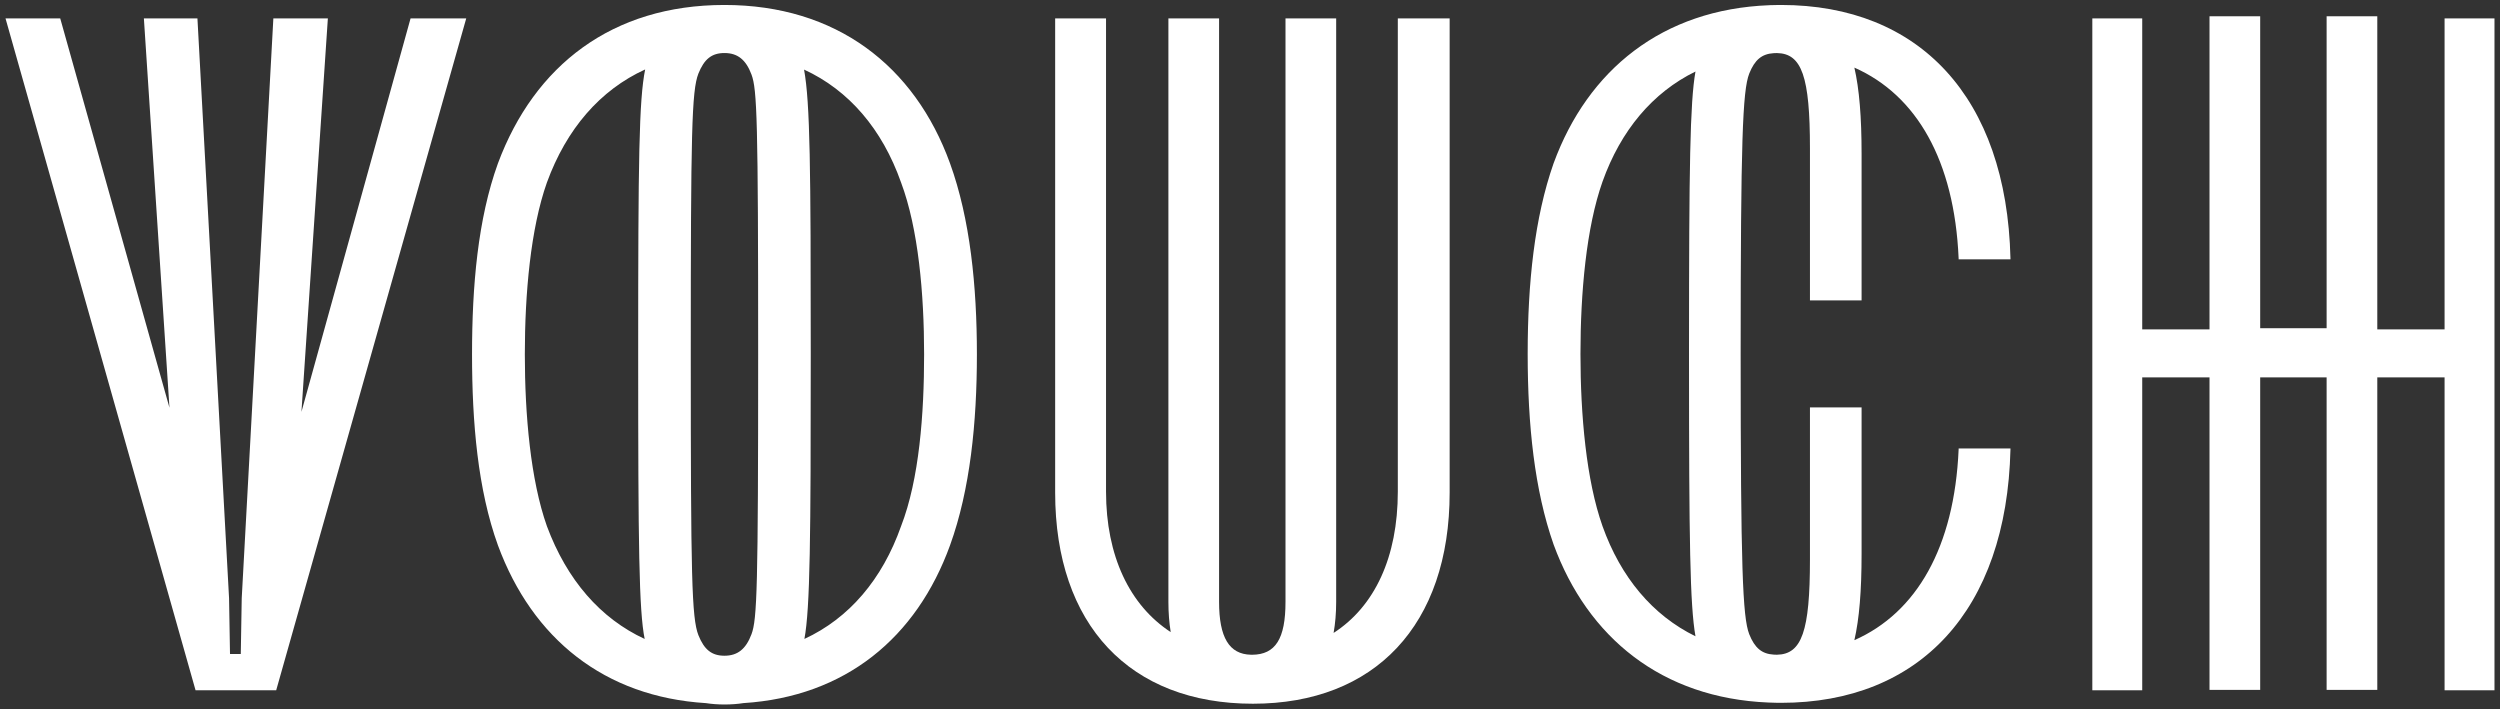
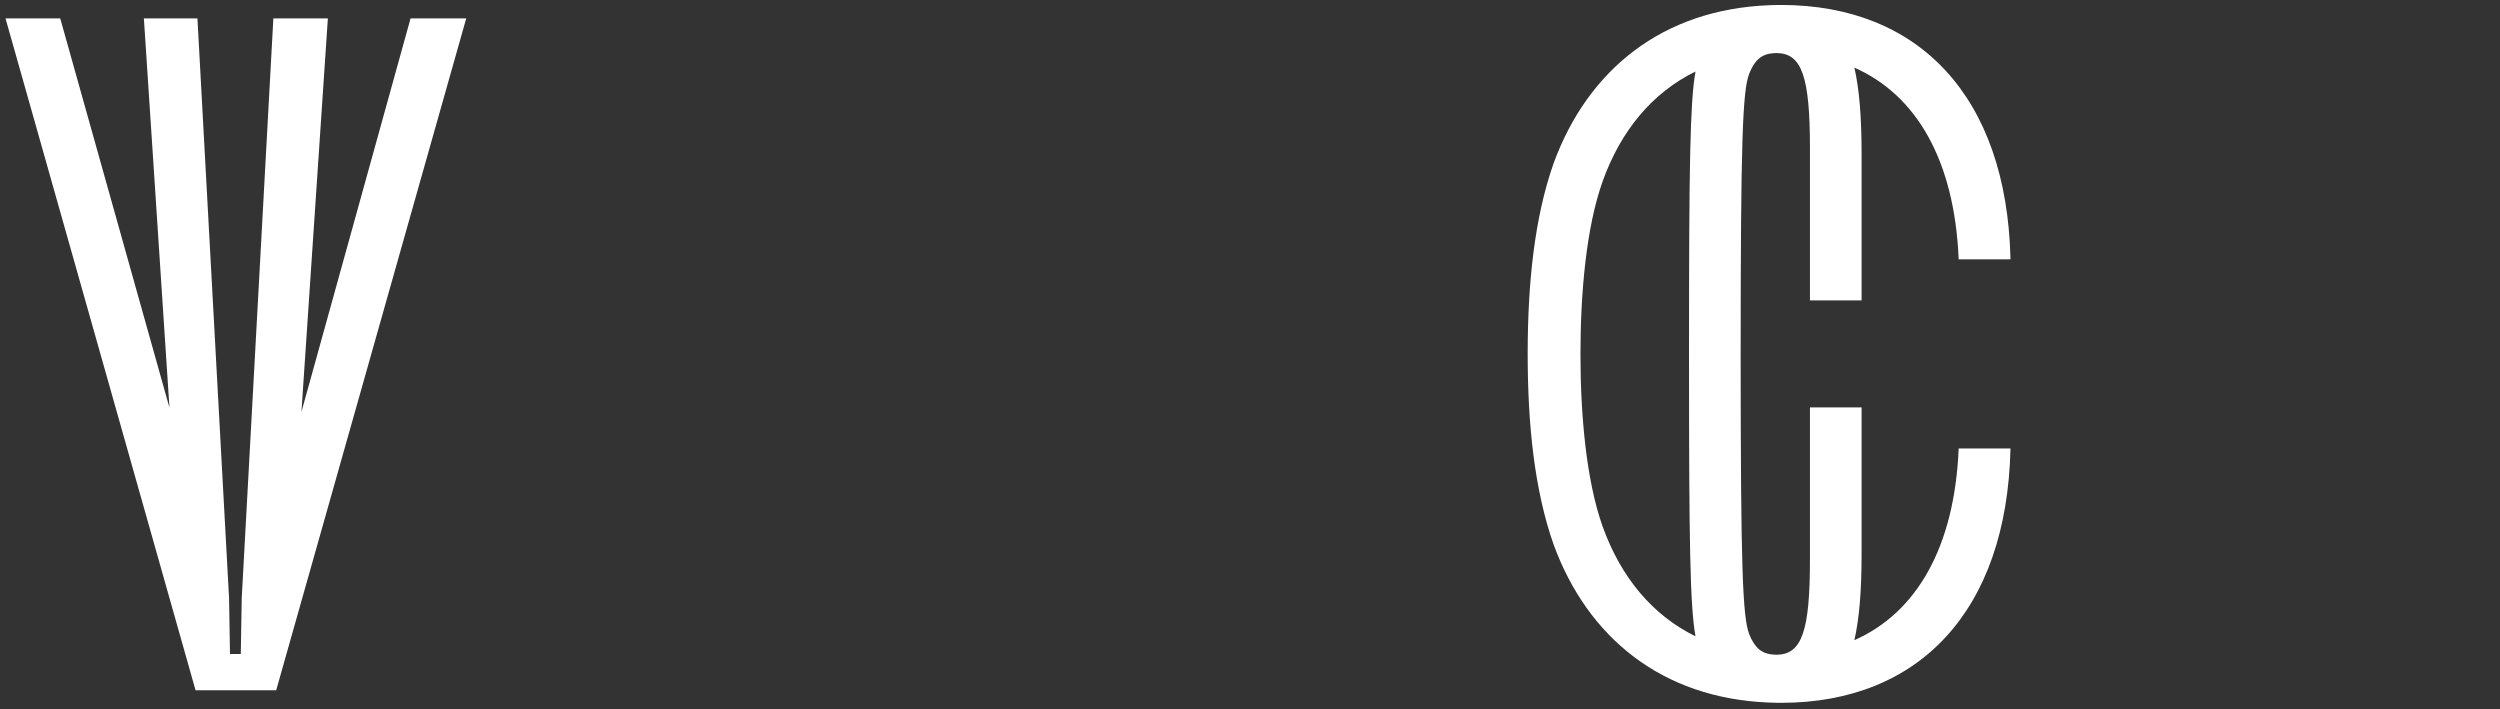
<svg xmlns="http://www.w3.org/2000/svg" id="Page_Content" width="666" height="189" viewBox="0 0 666 189">
  <rect x="0" y="0" width="666" height="189" fill="#333333" stroke="none" />
  <defs>
    <style>.cls-1{fill:#fff;}</style>
  </defs>
-   <path class="cls-1" d="m253.086,43.513C243.625,17.432,222.658,1.324,192.998,1.324c-29.917,0-50.628,16.108-60.345,42.189-5.37,14.83-6.904,32.729-6.904,50.884s1.534,36.052,6.904,50.883c9.17,24.854,28.363,40.365,55.423,42.034,1.53.235,3.162.362,4.922.362,1.81,0,3.482-.128,5.043-.369,27.204-1.72,46.126-17.438,55.045-42.026,5.37-14.831,7.16-32.729,7.16-50.883s-1.79-36.054-7.16-50.884h0Zm-52.889,125.441c-1.485,3.964-3.706,5.732-7.199,5.732-3.376,0-5.388-1.587-6.945-5.479-1.783-4.585-2.03-15.447-2.03-74.81s.247-70.208,2.029-74.79c1.558-3.893,3.57-5.48,6.946-5.48,3.493,0,5.714,1.768,7.199,5.732,1.485,3.958,1.776,12.167,1.776,74.538s-.291,70.597-1.776,74.557h0Zm-54.503-28.788c-4.348-12.273-5.881-29.66-5.881-45.769s1.533-33.497,5.881-45.77c5.207-14.279,14.187-24.661,26.174-30.127-1.638,8.232-1.857,23.427-1.857,75.897,0,51.094.207,68.295,1.73,75.819-11.786-5.447-20.717-15.724-26.047-30.05h0Zm94.352,0c-5.015,14.208-13.875,24.559-25.752,30.046,1.534-8.285,1.691-26.997,1.691-75.815,0-49.796-.162-66.896-1.784-75.859,11.924,5.477,20.817,15.844,25.845,30.089,4.602,12.273,6.137,29.66,6.137,45.77,0,15.853-1.279,33.24-6.137,45.769h0Z" />
-   <path class="cls-1" d="m372.378,4.903v126.059c0,17.469-6.176,30.602-17.107,37.65.443-2.521.685-5.265.685-8.271V4.903h-13.5v155.438c0,9.823-2.659,14.041-8.879,14.085-.112,0-.222-.006-.334-.007-5.781-.122-8.482-4.597-8.482-14.078V4.903h-13.5v155.438c0,2.926.219,5.592.614,8.047-10.93-7.141-17.229-20.253-17.229-37.426V4.903h-13.552v126.313c0,35.287,19.945,56.255,52.674,56.255,32.473,0,52.418-20.968,52.418-56.255V4.903h-13.808Z" />
-   <polygon class="cls-1" points="651.235 4.903 651.235 87.749 633.311 87.749 633.311 4.335 619.811 4.335 619.811 87.437 602.114 87.437 602.114 4.335 588.614 4.335 588.614 87.749 570.689 87.749 570.689 4.903 557.395 4.903 557.395 183.89 570.689 183.89 570.689 100.534 588.614 100.534 588.614 183.785 602.114 183.785 602.114 100.534 619.811 100.534 619.811 183.785 633.311 183.785 633.311 100.534 651.235 100.534 651.235 183.89 664.531 183.89 664.531 4.903 651.235 4.903 651.235 4.903" />
  <polygon class="cls-1" points="109.374 4.903 80.305 109.719 87.343 4.903 72.822 4.903 64.397 159.364 64.145 174.223 61.282 174.223 61.271 174.118 61.021 159.355 52.596 4.903 38.33 4.903 45.146 108.62 16.045 4.903 1.469 4.903 52.097 183.89 52.098 183.89 73.576 183.89 124.204 4.903 109.374 4.903 109.374 4.903" />
  <path class="cls-1" d="m535.586,69.083v-.256c-1.023-42.956-24.291-67.503-61.111-67.503-.312,0-.617.012-.927.016-.033,0-.063-.004-.096-.004-.33,0-.641.015-.963.022-.321.007-.646.009-.965.021-.061.003-.122.007-.183.01-28.491,1.099-48.337,17.204-57.467,42.125-5.092,14.512-6.886,31.818-6.9,50.647h-.003c0,.04,0,.078,0,.118,0,.04,0,.079,0,.119h.003c.014,18.829,1.808,36.134,6.9,50.647,9.102,24.844,28.855,40.924,57.205,42.111.768.043,1.553.072,2.373.072.067,0,.126-.007.193-.008.277.003.55.016.83.016,36.82,0,60.088-24.547,61.111-67.503v-.256h-13.807v.256c-1.135,26.092-11.226,43.505-27.775,50.813,1.312-5.697,1.923-13.169,1.923-22.988v-39.025h-13.756v40.561c0,19.02-2.15,25.226-8.811,25.329-.291-.004-.574-.022-.862-.031-3.162-.197-5.033-1.764-6.504-5.439-1.775-4.563-2.272-17.918-2.284-74.671.012-56.752.509-70.107,2.284-74.67,1.471-3.677,3.342-5.242,6.504-5.441.288-.008.571-.026.862-.03,6.661.103,8.811,6.308,8.811,25.329v40.56h13.756v-39.026c0-9.818-.611-17.29-1.923-22.987,16.549,7.309,26.64,24.72,27.775,50.813v.256h13.807Zm-85.632,23.058h-.001c0,.731.001,1.421.001,2.139s-.001,1.407-.001,2.139h.001c.013,47.695.249,64.771,1.721,73.088-11.416-5.585-19.895-15.695-24.76-29.32-4.337-12.243-5.873-29.577-5.881-45.907.008-16.33,1.544-33.665,5.881-45.906,4.865-13.626,13.344-23.736,24.76-29.32-1.472,8.316-1.708,25.392-1.721,73.088h0Z" />
</svg>